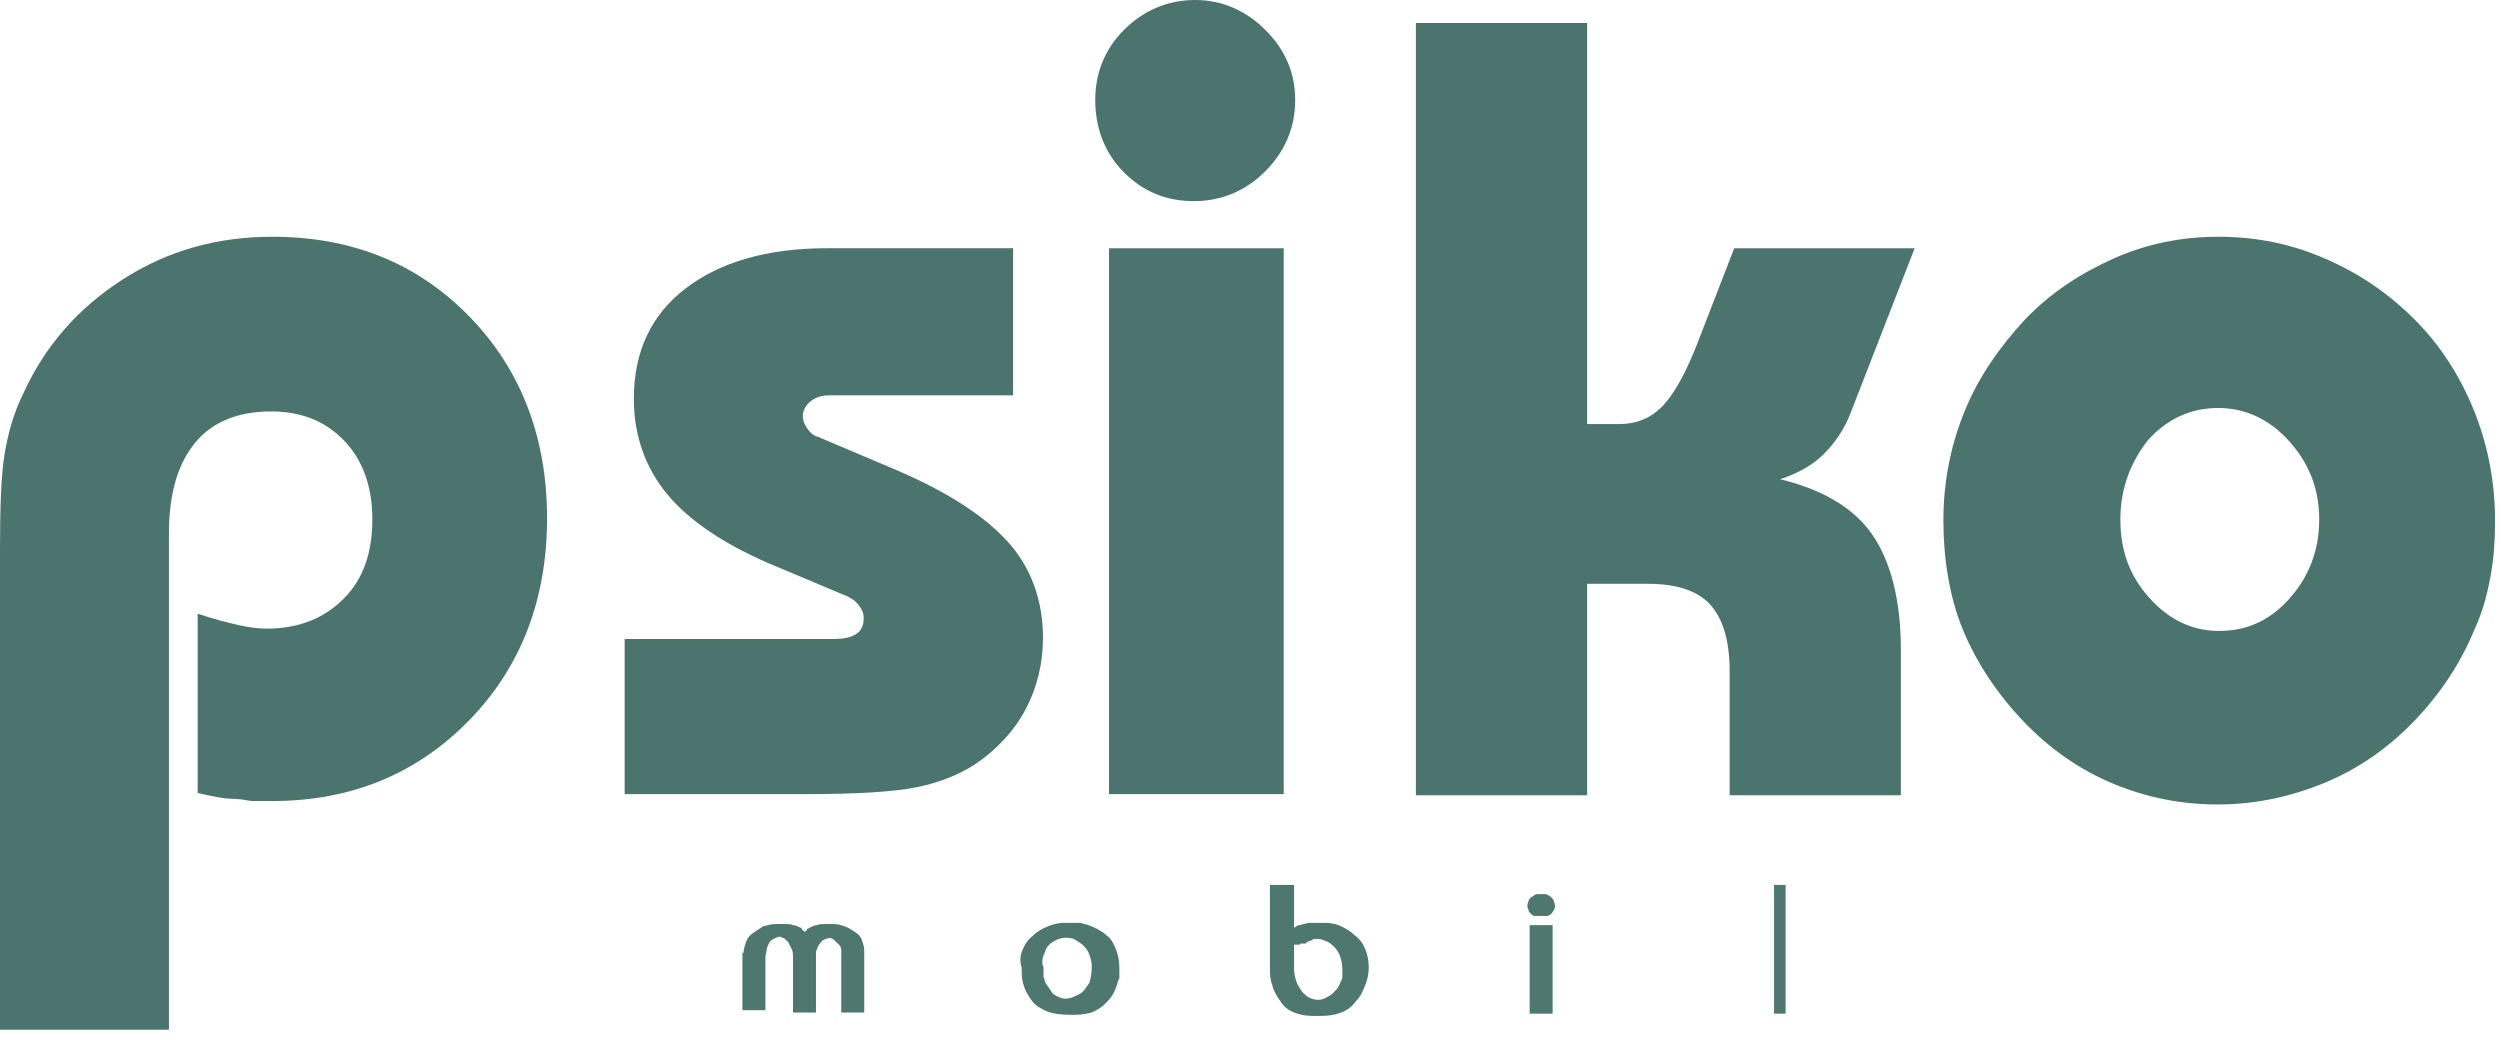
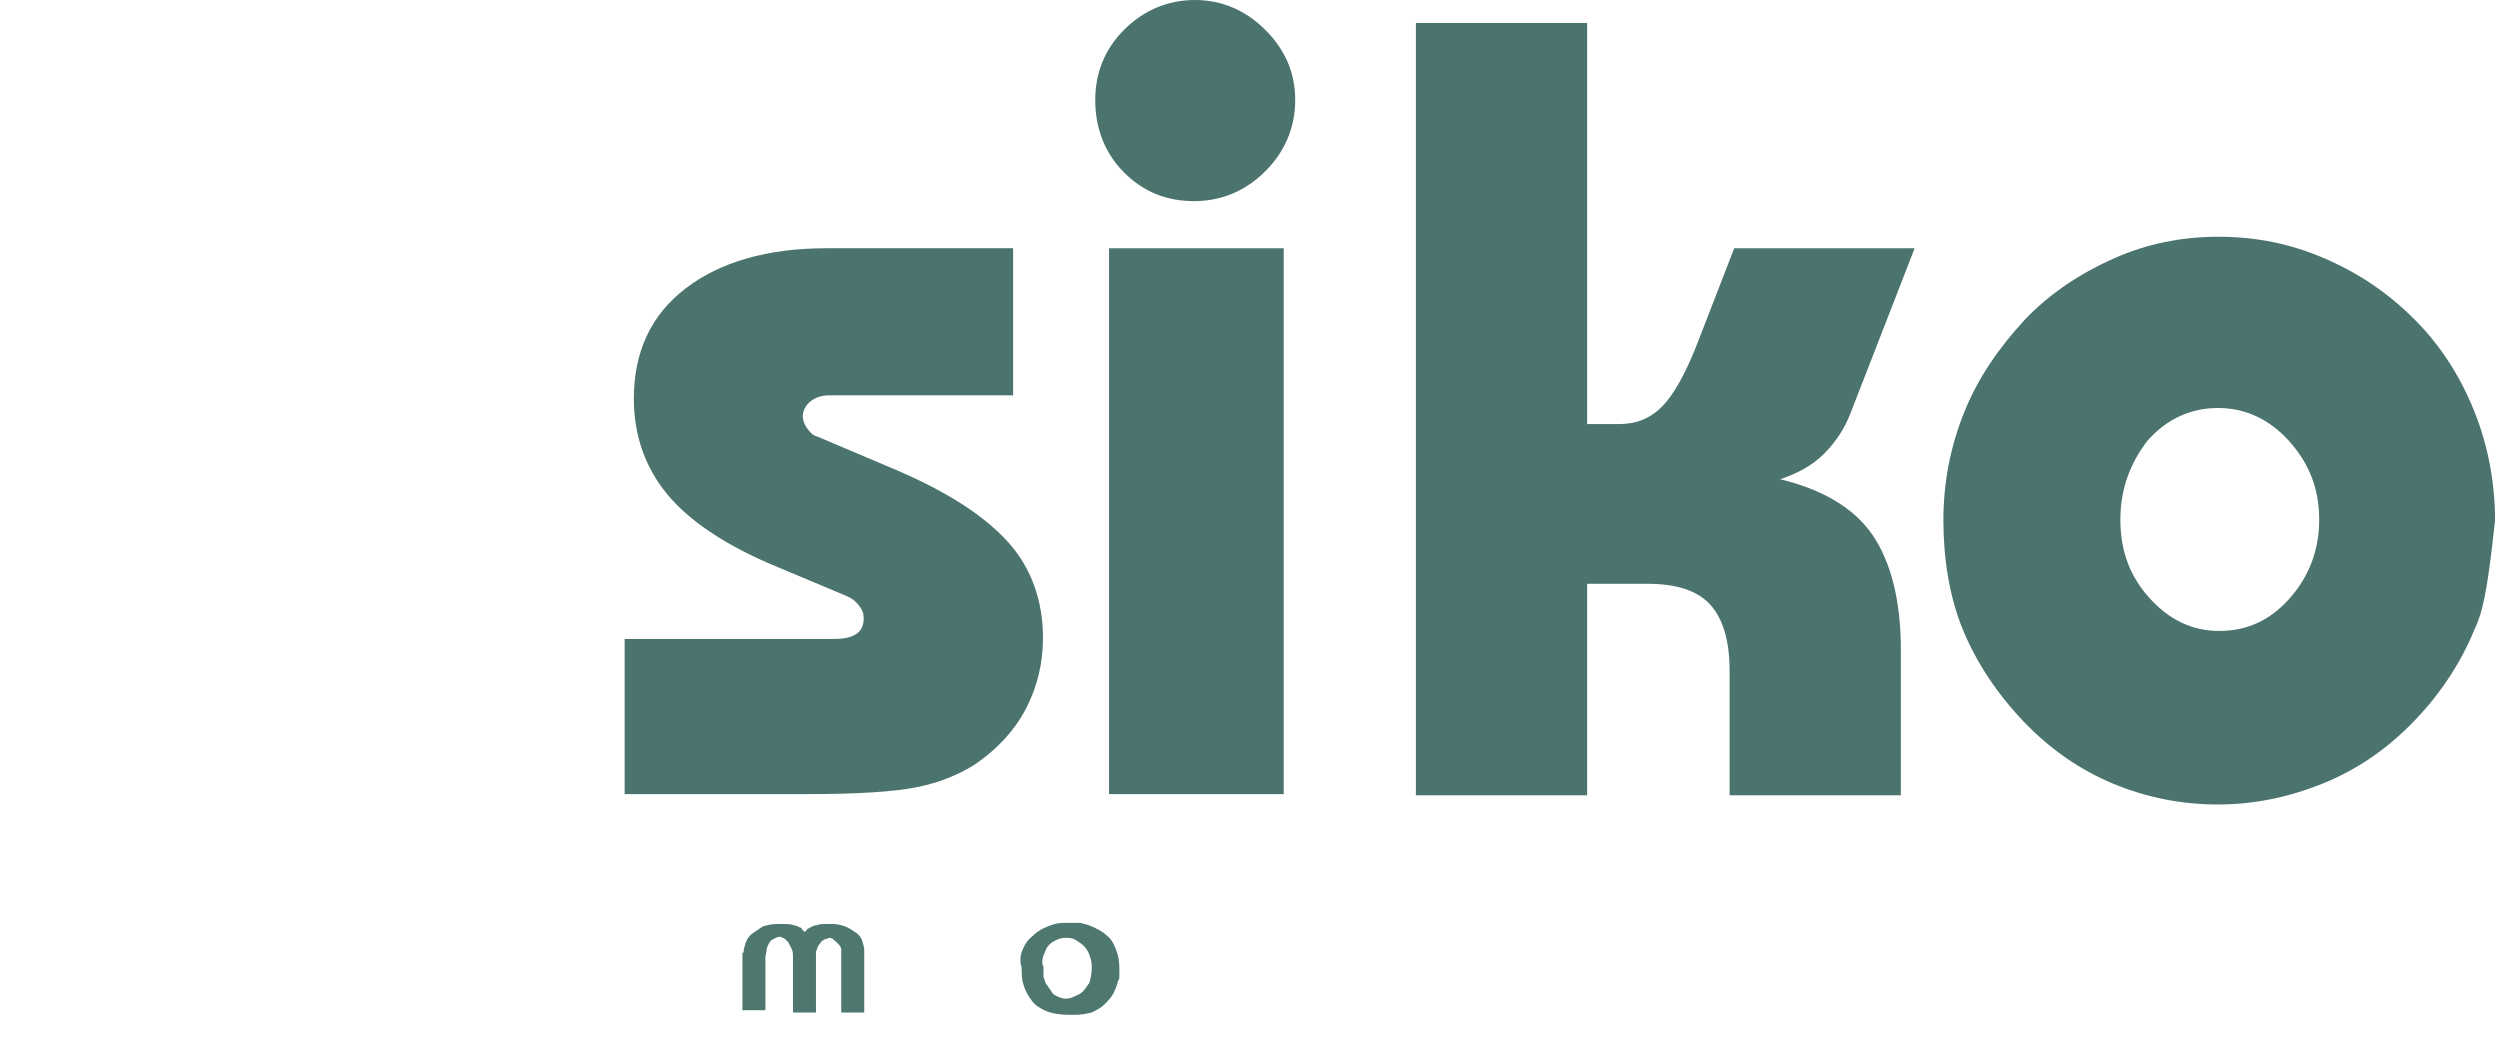
<svg xmlns="http://www.w3.org/2000/svg" width="134" height="56" viewBox="0 0 134 56" fill="none">
-   <path d="M0 55.132V29.445C0 27.166 0.062 25.441 0.246 24.332C0.431 23.223 0.739 22.114 1.232 21.129C2.402 18.541 4.189 16.509 6.591 14.969C8.994 13.429 11.642 12.69 14.599 12.69C18.85 12.69 22.361 14.106 25.133 16.94C27.905 19.773 29.322 23.408 29.322 27.782C29.322 32.155 27.905 35.789 25.133 38.623C22.361 41.457 18.85 42.935 14.599 42.935C14.23 42.935 13.86 42.935 13.49 42.935C13.121 42.873 12.751 42.812 12.382 42.812C12.012 42.812 11.396 42.689 10.595 42.504V32.894C11.519 33.202 12.258 33.387 12.813 33.51C13.367 33.633 13.86 33.695 14.291 33.695C16.016 33.695 17.371 33.141 18.418 32.093C19.466 31.046 19.958 29.63 19.958 27.843C19.958 26.118 19.466 24.701 18.48 23.654C17.494 22.607 16.201 22.053 14.538 22.053C12.751 22.053 11.396 22.607 10.472 23.716C9.548 24.825 9.055 26.426 9.055 28.582V55.194H0V55.132Z" fill="#4B746E" />
  <path d="M33.543 34.249H44.631C45.185 34.249 45.555 34.188 45.863 34.003C46.171 33.818 46.294 33.51 46.294 33.14C46.294 32.894 46.233 32.709 46.048 32.463C45.863 32.216 45.678 32.093 45.432 31.97L41.181 30.184C38.779 29.136 36.931 27.904 35.761 26.488C34.59 25.071 33.974 23.346 33.974 21.375C33.974 18.849 34.898 16.878 36.746 15.461C38.594 14.044 41.12 13.305 44.323 13.305H54.302V21.19H44.446C44.015 21.19 43.707 21.313 43.461 21.498C43.214 21.683 43.029 21.991 43.029 22.299C43.029 22.484 43.091 22.73 43.276 22.976C43.461 23.223 43.584 23.346 43.83 23.408L47.896 25.132C50.668 26.303 52.701 27.596 53.994 29.013C55.288 30.43 55.904 32.216 55.904 34.188C55.904 35.543 55.596 36.836 54.98 38.007C54.364 39.177 53.44 40.163 52.269 40.964C51.407 41.518 50.36 41.949 49.128 42.196C47.896 42.442 45.925 42.565 43.214 42.565H33.481V34.249H33.543Z" fill="#4B746E" />
  <path d="M58.705 5.359C58.705 3.942 59.197 2.649 60.245 1.602C61.292 0.554 62.585 0 64.064 0C65.481 0 66.774 0.554 67.821 1.602C68.869 2.649 69.423 3.881 69.423 5.359C69.423 6.838 68.869 8.131 67.821 9.178C66.774 10.226 65.481 10.78 64.002 10.78C62.524 10.78 61.292 10.287 60.245 9.24C59.197 8.193 58.705 6.838 58.705 5.359ZM59.444 42.566V13.306H68.807V42.566H59.444Z" fill="#4B746E" />
  <path d="M75.891 42.566V1.232H85.07V22.73H86.794C87.718 22.73 88.457 22.422 89.073 21.806C89.689 21.19 90.367 20.02 91.045 18.233L92.954 13.306H102.626L99.176 22.176C98.868 22.977 98.375 23.716 97.759 24.332C97.143 24.948 96.342 25.379 95.418 25.687C97.698 26.241 99.361 27.227 100.346 28.644C101.332 30.061 101.886 32.155 101.886 34.804V42.627H92.708V35.974C92.708 34.311 92.338 33.141 91.661 32.401C90.983 31.662 89.874 31.293 88.334 31.293H85.07V42.627H75.891V42.566Z" fill="#4B746E" />
-   <path d="M104.166 27.905C104.166 25.872 104.535 23.962 105.274 22.114C106.014 20.266 107.122 18.665 108.539 17.125C109.894 15.708 111.496 14.661 113.282 13.86C115.069 13.059 116.978 12.69 118.888 12.69C120.921 12.69 122.769 13.059 124.617 13.86C126.465 14.661 128.005 15.708 129.422 17.125C130.838 18.541 131.886 20.205 132.625 22.053C133.364 23.901 133.734 25.872 133.734 27.905C133.734 28.952 133.672 29.938 133.487 30.923C133.302 31.909 133.056 32.833 132.625 33.757C131.886 35.543 130.838 37.145 129.422 38.623C128.005 40.102 126.403 41.21 124.617 41.95C122.83 42.689 120.921 43.12 118.888 43.12C116.917 43.12 115.069 42.75 113.282 42.011C111.496 41.272 109.894 40.163 108.478 38.685C107.061 37.206 105.952 35.543 105.213 33.757C104.474 31.97 104.166 29.876 104.166 27.905ZM113.652 27.843C113.652 29.506 114.145 30.861 115.192 32.032C116.239 33.202 117.471 33.818 118.95 33.818C120.428 33.818 121.66 33.264 122.707 32.093C123.754 30.923 124.309 29.506 124.309 27.843C124.309 26.18 123.754 24.825 122.707 23.654C121.66 22.484 120.366 21.868 118.888 21.868C117.471 21.868 116.178 22.422 115.13 23.593C114.206 24.763 113.652 26.18 113.652 27.843Z" fill="#4B746E" />
+   <path d="M104.166 27.905C104.166 25.872 104.535 23.962 105.274 22.114C106.014 20.266 107.122 18.665 108.539 17.125C109.894 15.708 111.496 14.661 113.282 13.86C115.069 13.059 116.978 12.69 118.888 12.69C120.921 12.69 122.769 13.059 124.617 13.86C126.465 14.661 128.005 15.708 129.422 17.125C130.838 18.541 131.886 20.205 132.625 22.053C133.364 23.901 133.734 25.872 133.734 27.905C133.302 31.909 133.056 32.833 132.625 33.757C131.886 35.543 130.838 37.145 129.422 38.623C128.005 40.102 126.403 41.21 124.617 41.95C122.83 42.689 120.921 43.12 118.888 43.12C116.917 43.12 115.069 42.75 113.282 42.011C111.496 41.272 109.894 40.163 108.478 38.685C107.061 37.206 105.952 35.543 105.213 33.757C104.474 31.97 104.166 29.876 104.166 27.905ZM113.652 27.843C113.652 29.506 114.145 30.861 115.192 32.032C116.239 33.202 117.471 33.818 118.95 33.818C120.428 33.818 121.66 33.264 122.707 32.093C123.754 30.923 124.309 29.506 124.309 27.843C124.309 26.18 123.754 24.825 122.707 23.654C121.66 22.484 120.366 21.868 118.888 21.868C117.471 21.868 116.178 22.422 115.13 23.593C114.206 24.763 113.652 26.18 113.652 27.843Z" fill="#4B746E" />
  <path d="M39.855 51.066C39.855 50.882 39.917 50.697 39.978 50.512C40.04 50.327 40.163 50.142 40.348 50.019C40.533 49.896 40.718 49.773 40.902 49.65C41.149 49.588 41.334 49.526 41.642 49.526H42.011C42.196 49.526 42.381 49.526 42.504 49.588C42.627 49.588 42.75 49.65 42.873 49.711C42.935 49.711 42.997 49.773 42.997 49.834C43.058 49.896 43.12 49.896 43.12 49.958C43.181 49.896 43.243 49.896 43.243 49.834C43.243 49.773 43.366 49.773 43.428 49.711C43.551 49.65 43.674 49.588 43.797 49.588C43.921 49.526 44.105 49.526 44.29 49.526H44.66C44.906 49.526 45.091 49.588 45.276 49.65C45.461 49.711 45.645 49.834 45.83 49.958C46.015 50.081 46.138 50.204 46.2 50.389C46.261 50.574 46.323 50.758 46.323 50.943V54.27H45.953H45.091V51.251V51.19V51.128C45.091 51.128 45.091 51.128 45.091 51.066V51.005V50.943V50.882C45.091 50.82 45.029 50.697 44.968 50.635C44.906 50.574 44.845 50.512 44.783 50.45C44.721 50.389 44.66 50.389 44.66 50.327C44.598 50.327 44.537 50.266 44.475 50.266C44.413 50.266 44.352 50.327 44.229 50.327C44.167 50.389 44.105 50.389 44.044 50.45C43.982 50.512 43.921 50.635 43.859 50.697C43.797 50.82 43.797 50.882 43.736 51.005C43.736 51.005 43.736 51.005 43.736 51.066C43.736 51.066 43.736 51.066 43.736 51.128V51.19C43.736 51.19 43.736 51.19 43.736 51.251V54.27H43.366H42.504V51.313C42.504 51.19 42.504 51.005 42.442 50.882C42.381 50.758 42.319 50.635 42.258 50.512C42.196 50.45 42.134 50.389 42.073 50.327C42.011 50.266 41.888 50.266 41.826 50.204C41.703 50.204 41.58 50.266 41.457 50.327C41.334 50.389 41.272 50.45 41.21 50.574C41.149 50.697 41.087 50.82 41.087 50.943C41.087 51.066 41.026 51.19 41.026 51.313V54.146H40.656H39.794V51.066H39.855Z" fill="#4E786F" />
  <path d="M54.824 50.881C54.947 50.573 55.132 50.327 55.378 50.142C55.624 49.896 55.871 49.772 56.179 49.649C56.487 49.526 56.733 49.464 57.041 49.464H57.411C57.411 49.464 57.411 49.464 57.472 49.464C57.534 49.464 57.534 49.464 57.534 49.464C57.534 49.464 57.534 49.464 57.596 49.464H57.657C57.657 49.464 57.657 49.464 57.719 49.464H57.78C57.78 49.464 57.78 49.464 57.842 49.464C57.904 49.464 57.904 49.464 57.904 49.464C58.15 49.526 58.396 49.588 58.643 49.711C58.889 49.834 59.136 49.957 59.32 50.142C59.567 50.327 59.69 50.573 59.813 50.881C59.936 51.189 59.998 51.497 59.998 51.928V51.99V52.052V52.113V52.175C59.998 52.236 59.998 52.298 59.998 52.36C59.998 52.421 59.998 52.483 59.936 52.544C59.875 52.791 59.813 52.976 59.69 53.222C59.567 53.468 59.382 53.653 59.197 53.838C59.012 54.023 58.766 54.146 58.52 54.269C58.273 54.331 57.965 54.392 57.657 54.392H57.288C56.856 54.392 56.425 54.331 56.117 54.208C55.809 54.084 55.501 53.9 55.316 53.653C55.132 53.407 54.947 53.099 54.885 52.852C54.762 52.544 54.762 52.236 54.762 51.867C54.639 51.497 54.7 51.128 54.824 50.881ZM55.932 51.867C55.932 51.928 55.932 51.99 55.932 51.99C55.932 52.052 55.932 52.052 55.932 52.113C55.932 52.175 55.932 52.175 55.932 52.236C55.932 52.298 55.932 52.298 55.932 52.36C55.994 52.483 55.994 52.668 56.117 52.791C56.179 52.914 56.302 53.037 56.364 53.16C56.425 53.284 56.548 53.345 56.672 53.407C56.795 53.468 56.98 53.53 57.103 53.53C57.288 53.53 57.472 53.468 57.596 53.407C57.719 53.345 57.904 53.284 58.027 53.16C58.15 53.037 58.273 52.852 58.396 52.668C58.458 52.421 58.52 52.175 58.52 51.805C58.52 51.559 58.458 51.374 58.396 51.189C58.335 51.004 58.212 50.82 58.088 50.696C57.965 50.573 57.842 50.512 57.657 50.388C57.472 50.265 57.288 50.265 57.103 50.265C56.918 50.265 56.733 50.327 56.61 50.388C56.487 50.45 56.364 50.512 56.24 50.635C56.117 50.758 56.056 50.881 55.994 51.066C55.932 51.189 55.871 51.374 55.871 51.497V51.559V51.62V51.682C55.871 51.682 55.932 51.805 55.932 51.867C55.932 51.805 55.932 51.805 55.932 51.867Z" fill="#4E786F" />
-   <path d="M69.362 47.493V51.928C69.362 52.175 69.423 52.421 69.485 52.606C69.546 52.791 69.669 52.976 69.793 53.16C69.916 53.284 70.039 53.407 70.162 53.468C70.285 53.53 70.47 53.592 70.655 53.592C70.84 53.592 70.963 53.53 71.086 53.468C71.21 53.407 71.333 53.345 71.456 53.222C71.579 53.099 71.702 52.976 71.764 52.852C71.826 52.729 71.887 52.544 71.949 52.421C71.949 52.36 71.949 52.36 71.949 52.298C71.949 52.236 71.949 52.236 71.949 52.175C71.949 52.113 71.949 52.113 71.949 52.052C71.949 51.99 71.949 51.99 71.949 51.928C71.949 51.682 71.887 51.436 71.826 51.251C71.764 51.066 71.641 50.881 71.517 50.758C71.394 50.635 71.271 50.512 71.086 50.45C70.963 50.388 70.778 50.327 70.655 50.327C70.594 50.327 70.532 50.327 70.47 50.327C70.409 50.327 70.347 50.327 70.347 50.388C70.285 50.388 70.224 50.45 70.162 50.45C70.101 50.45 70.039 50.512 69.978 50.573C69.978 50.573 69.978 50.573 69.916 50.573C69.916 50.573 69.916 50.573 69.854 50.573C69.854 50.573 69.854 50.573 69.793 50.573H69.731C69.731 50.573 69.669 50.573 69.669 50.635H69.3V49.772C69.362 49.711 69.423 49.711 69.485 49.649C69.546 49.588 69.608 49.588 69.669 49.588C69.731 49.588 69.793 49.526 69.916 49.526C69.978 49.526 70.039 49.464 70.162 49.464C70.224 49.464 70.224 49.464 70.285 49.464C70.347 49.464 70.347 49.464 70.409 49.464H70.47H70.532C70.532 49.464 70.532 49.464 70.594 49.464C70.655 49.464 70.655 49.464 70.655 49.464H71.025C71.333 49.464 71.641 49.526 71.887 49.649C72.133 49.772 72.38 49.896 72.626 50.142C72.873 50.327 73.058 50.573 73.181 50.881C73.304 51.189 73.365 51.497 73.365 51.867C73.365 52.175 73.304 52.483 73.181 52.791C73.058 53.099 72.934 53.407 72.688 53.653C72.503 53.9 72.257 54.146 71.887 54.269C71.579 54.392 71.21 54.454 70.778 54.454H70.409C69.978 54.454 69.669 54.392 69.362 54.269C69.053 54.146 68.807 53.961 68.622 53.653C68.438 53.407 68.253 53.099 68.191 52.791C68.068 52.483 68.068 52.175 68.068 51.805V47.432H68.438H69.362V47.493Z" fill="#4E786F" />
-   <path d="M81.928 48.294C81.928 48.233 81.989 48.171 82.051 48.11C82.113 48.048 82.174 48.048 82.236 47.986C82.297 47.925 82.359 47.925 82.421 47.925H82.79C82.852 47.925 82.913 47.925 82.975 47.986C83.037 47.986 83.098 48.048 83.16 48.11C83.221 48.171 83.283 48.233 83.283 48.294C83.283 48.356 83.345 48.418 83.345 48.541C83.345 48.602 83.345 48.726 83.283 48.787C83.221 48.849 83.221 48.91 83.16 48.972C83.098 49.034 83.037 49.034 82.975 49.095C82.913 49.095 82.852 49.095 82.79 49.095H82.421C82.359 49.095 82.297 49.095 82.236 49.095C82.174 49.095 82.113 49.034 82.051 48.972C81.989 48.91 81.928 48.849 81.928 48.787C81.928 48.726 81.866 48.664 81.866 48.541C81.866 48.418 81.928 48.356 81.928 48.294ZM81.989 49.588H82.359H83.221V54.331H82.852H81.989V49.588Z" fill="#4E786F" />
-   <path d="M95.709 47.432V54.331H95.532H95.089V47.432H95.266H95.709Z" fill="#4E786F" />
</svg>